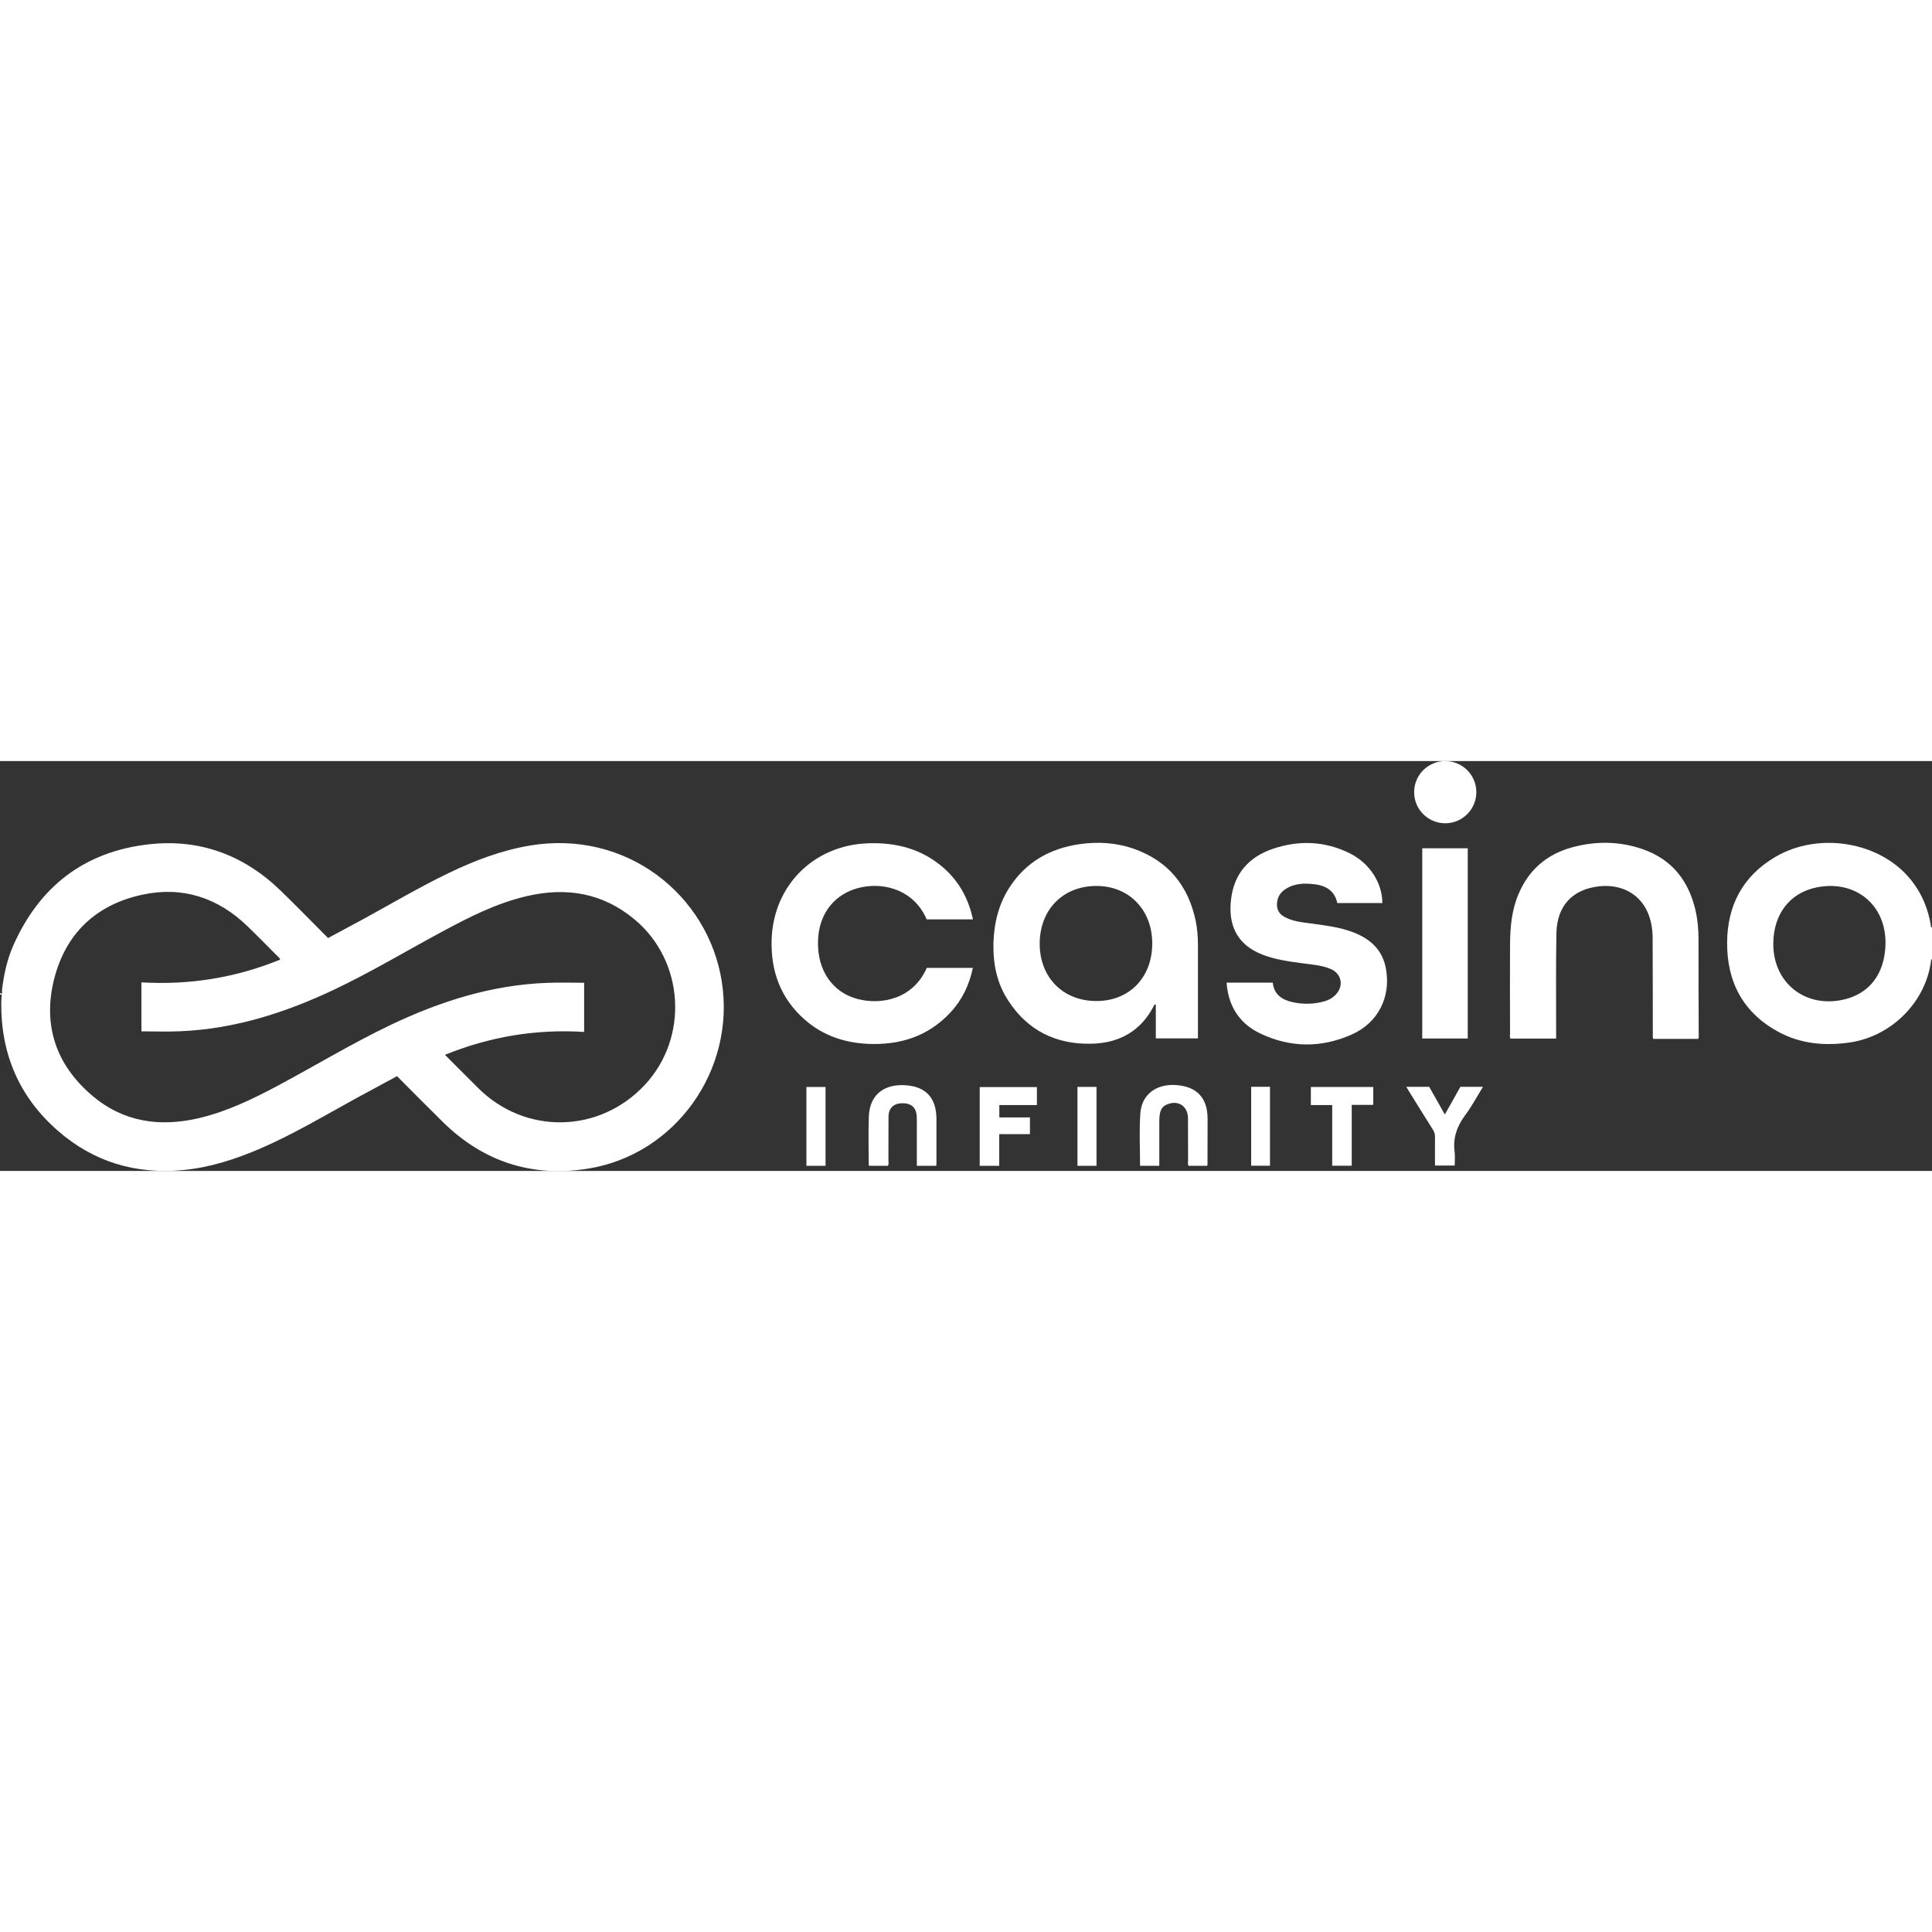
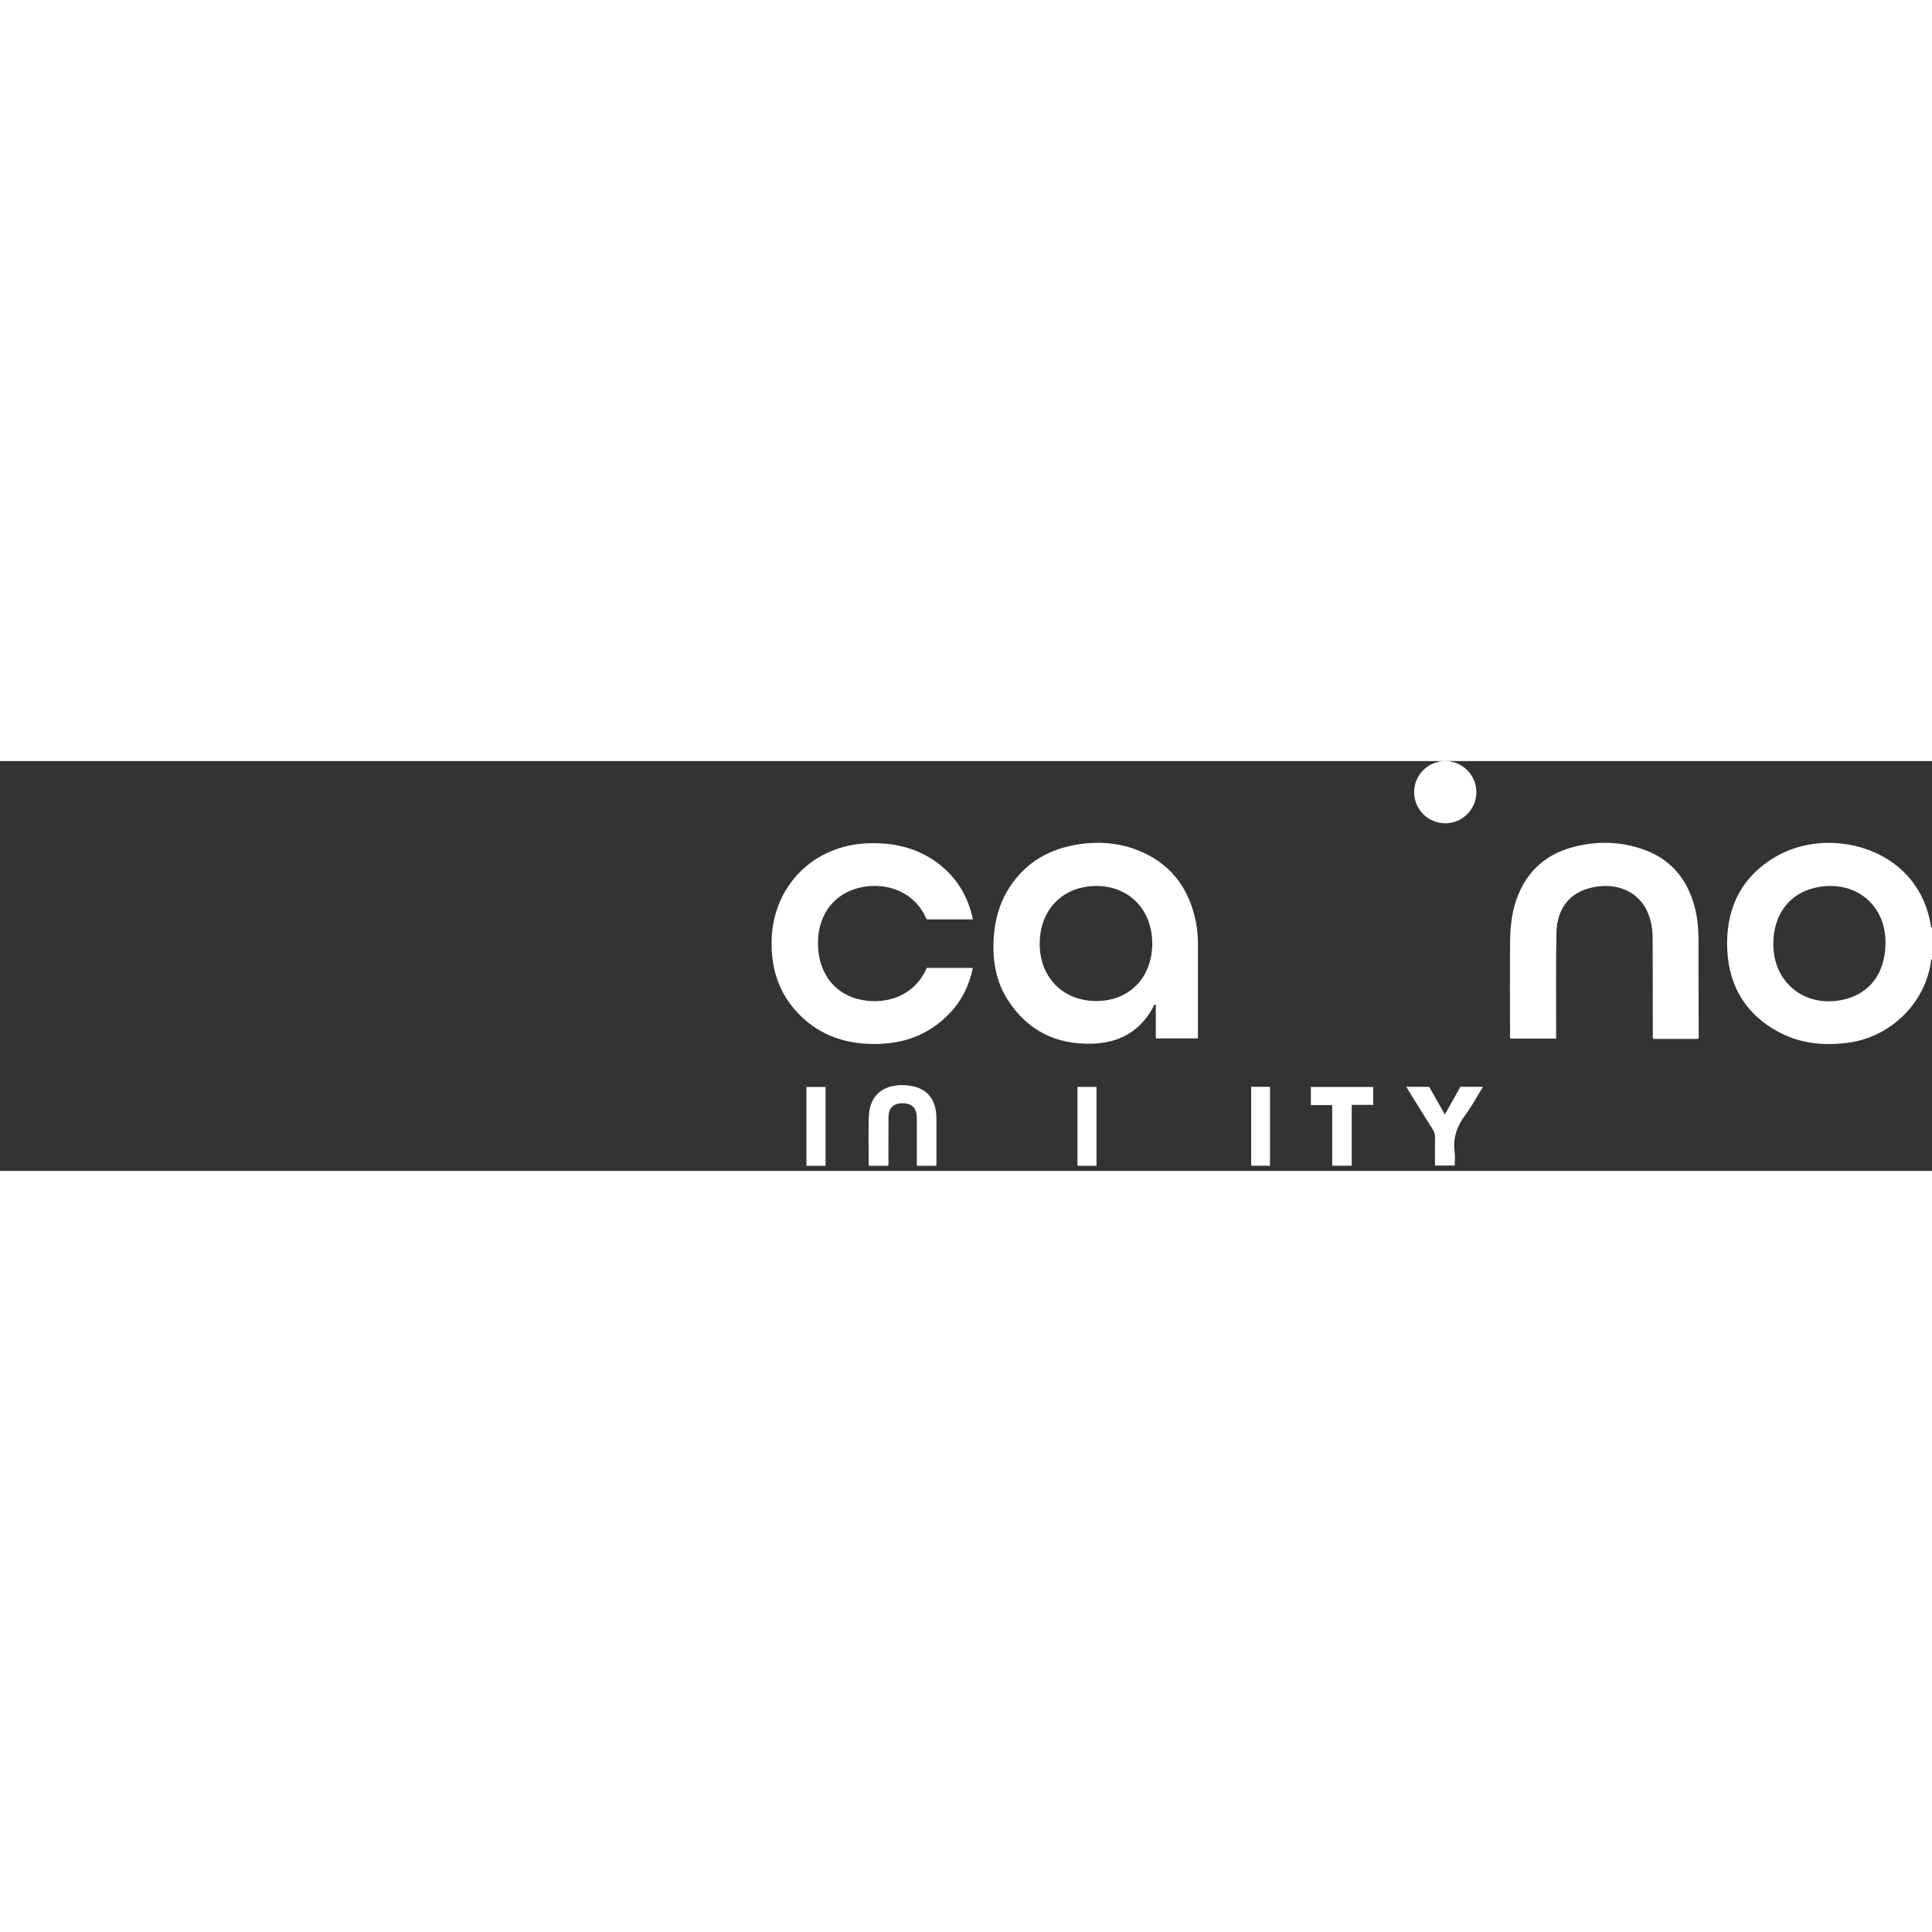
<svg xmlns="http://www.w3.org/2000/svg" version="1.1" id="_Слой_2" x="0px" y="0px" viewBox="0 0 2000 424.3" style="enable-background:new 0 0 2000 424.3;" xml:space="preserve" width="200" height="200">
  <rect x="0" y="0" width="2000" height="424.3" fill="#333333" stroke="none" />
  <style type="text/css">
	.st0{fill:#FFFFFF;}
</style>
  <g id="_Слой_1-2">
    <g>
-       <path class="st0" d="M547.8,87.6c-29.3,5-56.7,15.5-83.3,28.3c-30.7,14.8-60,32.2-89.9,48.5c-11.6,6.3-23.3,12.5-35,18.8    c-16.5-16.5-32.4-32.9-48.8-48.8c-38.2-37.1-84-54.2-136.9-48.2C87,93.8,40.5,130.1,13.5,191.5C7.1,206.2,3.8,221.9,2,237.8    c-0.1,0.7,1.5,4.1-2,2.3v2c1-1.2,1.8-0.8,1.7,0.6c0,2.3-0.4,4.6-0.4,7c-0.6,53.2,18.5,98,58.6,133c37,32.3,80.6,45.3,129.5,40.7    c27.5-2.6,53.3-10.9,78.5-21.6c35.1-15,67.7-34.6,101.1-52.9c14-7.6,28-15.1,42-22.7c16.1,16.1,31.6,31.9,47.4,47.4    c41.8,41.1,92,57.5,149.8,48.4c90.9-14.3,153.4-102.1,139-193.7C733.2,138.6,648.2,70.3,547.8,87.6L547.8,87.6z M667.6,335.1    c-47.1,50.6-124.1,52-172.9,3.1c-11.2-11.2-22.4-22.4-34.1-34.1c46.6-18.9,94.3-26.8,144.1-23.7v-50.9c-12.8,0-25.5-0.4-38.3,0.1    c-57.4,2.1-110.7,19.1-162.1,43.6c-39.6,18.9-77.2,41.7-115.9,62.4c-26.4,14.1-53.3,27.2-82.7,34.1c-40.4,9.4-78.1,4-110.3-23.4    c-37.2-31.6-51.2-72.5-39.6-119.7c11.8-47.8,43.4-78,91.7-88.3c41.6-8.9,78,3.1,108.6,32.6c10.9,10.5,21.5,21.4,32.2,32.1    c0.7,0.7,1.7,1.2,1.6,2.6c-45.9,18.7-93.7,26.4-143.5,23.5v50.7c13.3,0,26.6,0.5,39.8-0.1c56.5-2.3,109-19.1,159.7-43.1    c38.2-18.1,74.4-39.9,111.6-59.9c28-15.1,56.3-29.5,87.5-36.8c41.2-9.7,79-3.5,112.1,24.2C708.4,207,713.3,286,667.6,335.1    L667.6,335.1z" />
      <path class="st0" d="M1999.1,172.1c-2.7-18.7-9.7-35.5-21.7-50.1c-31.9-38.7-94.9-49.1-139.7-22.7c-33.6,19.8-49.6,50.2-49.8,88.7    c-0.2,40.9,16.8,72.8,53.4,92.5c23.1,12.4,48,14.5,73.7,10.8c43.7-6.5,79.3-42.6,84.2-86c0.3-0.1,0.6-0.1,0.9-0.1v-33    C1999.7,172.1,1999.4,172.1,1999.1,172.1L1999.1,172.1z M1951.4,196.6c-3,28.2-19.7,46-45.6,50.9c-38.9,7.3-70.5-19.2-70.1-58.8    c0.3-30.2,16.9-52.2,44.8-57.9C1921.8,122.3,1956.3,150.7,1951.4,196.6L1951.4,196.6z" />
      <path class="st0" d="M1130.1,292.6c29.1-0.7,51.7-13.5,65-40.5c0.5,0.1,1,0.2,1.4,0.2v34.8h43.6v-5.8c0-30.3,0-60.6,0-91    c0-8.2-0.6-16.3-2.2-24.3c-7.5-36.3-27.8-62-63.1-74.8c-18.5-6.7-37.7-8-57.1-5.2c-30.7,4.4-55.6,18.4-72.7,44.8    c-11.3,17.5-16,37.1-16.6,57.8c-0.5,21.1,3.5,41.2,15.1,59C1063.7,279.1,1093.4,293.5,1130.1,292.6z M1135.7,129.3    c33.6,0.3,57.3,25.2,57.1,60c-0.2,35.1-24.1,59.4-58.3,59.1c-34.5-0.2-58.5-24.9-58.2-59.9C1076.6,153.2,1100.9,129,1135.7,129.3    L1135.7,129.3z" />
      <path class="st0" d="M891.9,130.6c25.4-5.2,54.9,4,67.4,33.3h47.9c-4.7-22-15-40.4-32-54.7c-22-18.5-47.9-25-76.1-24.1    c-56.2,1.7-98.3,43.2-100.3,99.3c-1.1,32.9,9.2,61.3,34.3,83.3c18.3,16.1,40.2,23.7,64.4,25c33.5,1.7,63.2-7.4,86.6-32.7    c12-12.9,19.3-28.3,23-45.9h-47.7c-14.1,32.2-47,38.7-71.7,32.2c-26.1-6.9-41.8-29.9-40.9-60C847.5,157.5,864.6,136.2,891.9,130.6    L891.9,130.6z" />
-       <path class="st0" d="M1397.9,176.2c-13.3-4.6-27.2-6.2-41-8.1c-9.4-1.3-18.9-2.1-27.4-6.9c-5.1-2.8-7.7-7.1-7.6-13    c0.2-7.8,4.1-13.2,10.7-16.8c7.4-4.2,15.5-4.9,23.7-4.3c13.5,0.8,24.8,5,28.1,19.9h46.6c-0.1-21-13.1-41.3-33.9-51.6    c-25.8-12.7-52.6-13.7-79.6-4.5c-24.4,8.3-39.7,25.3-43,51.3c-3.4,26.1,4.8,47.6,32.9,58.4c12.9,4.9,26.4,6.8,39.9,8.6    c10.2,1.4,20.6,2,30.2,6c11.2,4.7,13.8,17.3,5.6,26.2c-3.5,3.8-7.8,6.2-12.7,7.5c-11,2.9-22,3.1-33.1,0.5    c-10.7-2.5-18.5-8.1-19.7-20h-47.8c0.2,2.4,0.3,4.6,0.7,6.7c3.3,21.2,14.9,36.7,33.9,45.8c31.3,15,63.5,15.2,95.1,1.1    c27.1-12.1,40.4-38.7,35.3-67.6C1431.2,194.4,1417.1,182.8,1397.9,176.2L1397.9,176.2z" />
      <path class="st0" d="M1758.3,184.9c0-10.5-0.9-20.9-3.3-31.2c-7.2-30.1-24.3-51.8-54-62.3c-24.4-8.6-49.4-8.8-74.2-1.9    c-25.7,7.2-44.2,23.1-54.7,47.9c-7.2,16.7-8.8,34.4-8.9,52.3c-0.2,30.8-0.1,61.6,0,92.5c0,1.7-0.6,3.6,0.5,5.1h47.2    c0-2.4,0-4.4,0-6.3c0.1-34.3-0.4-68.6,0.3-102.9c0.6-28.4,16.7-45.3,43.9-48.4c22.7-2.6,41.7,7.3,50.3,26.3    c3.8,8.5,5.3,17.5,5.4,26.7c0.2,33.1,0.1,66.3,0.2,99.5c0,1.8-0.5,3.6,0.6,5.4h46.2c1.1-1.4,0.7-2.8,0.7-4    C1758.3,250.5,1758.3,217.7,1758.3,184.9L1758.3,184.9z" />
-       <path class="st0" d="M1472.3,287.2h47.1V90.3h-47.1V287.2z" />
      <path class="st0" d="M937.6,335.6c-18.9-1.4-37.3,6.8-38.2,32.6c-0.6,16.6-0.1,33.3-0.1,50c0,0.3,0.4,0.5,0.6,0.8    c6.5,0,12.9,0,19.3,0c1-1.9,0.5-3.8,0.5-5.6c0.1-15.2-0.1-30.3,0.1-45.5c0.2-8.9,5.4-13.6,14.3-13.7c9.3-0.1,14.5,4.6,14.9,13.7    c0.2,4.2,0.1,8.3,0.1,12.5c0,12.8,0,25.6,0,38.6h20.1c0.1-0.9,0.2-1.4,0.2-1.9c0-15.5,0-31,0-46.5    C969.4,349.1,958.9,337.1,937.6,335.6L937.6,335.6z" />
-       <path class="st0" d="M1217.6,335.4c-20.4-1.5-35.7,9.6-37.1,29.1c-1.3,18-0.3,36.2-0.3,54.5h19.9c0-15.6,0-30.8,0-45.9    c0-3,0.2-6,0.8-8.9c0.8-3.7,2.8-6.7,6.4-8.4c11.8-5.5,22.4,1,22.5,13.9c0.1,14.3,0,28.6,0.1,43c0,2.1-0.5,4.3,0.4,6.3h19.3    c0.2-0.6,0.4-0.9,0.4-1.2c0-15.8,0.1-31.6,0.1-47.5C1250.1,348.8,1239,336.9,1217.6,335.4L1217.6,335.4z" />
-       <path class="st0" d="M1014.2,419h20.2v-32.8h31.8v-17.3h-31.7v-12.8h38.9v-18.6h-59.2V419z" />
      <path class="st0" d="M1495.7,365.9c-5.8-10.2-11-19.5-16.2-28.7h-23.7c1.2,1.9,2.1,3.5,3,5c8.2,13.1,16.2,26.3,24.5,39.3    c1.6,2.5,2.3,5,2.2,7.9c-0.1,9.8,0,19.6,0,29.3h20.4c0-5,0.5-9.7-0.1-14.3c-1.9-14.3,2.5-26.5,11-37.9    c6.8-9.1,12.1-19.2,18.4-29.3h-23.4C1506.5,346.7,1501.3,356,1495.7,365.9L1495.7,365.9z" />
      <path class="st0" d="M1357,356.1h22.1v62.8h20.2v-63h22.3v-18.5H1357V356.1z" />
      <path class="st0" d="M834.8,419h19.8v-81.6h-19.8V419z" />
      <path class="st0" d="M1115.4,419h19.7v-81.7h-19.7V419L1115.4,419z" />
      <path class="st0" d="M1295.2,418.9h19.5v-81.7h-19.5V418.9z" />
    </g>
    <circle class="st0" cx="1496.1" cy="32.2" r="32.2" />
  </g>
</svg>